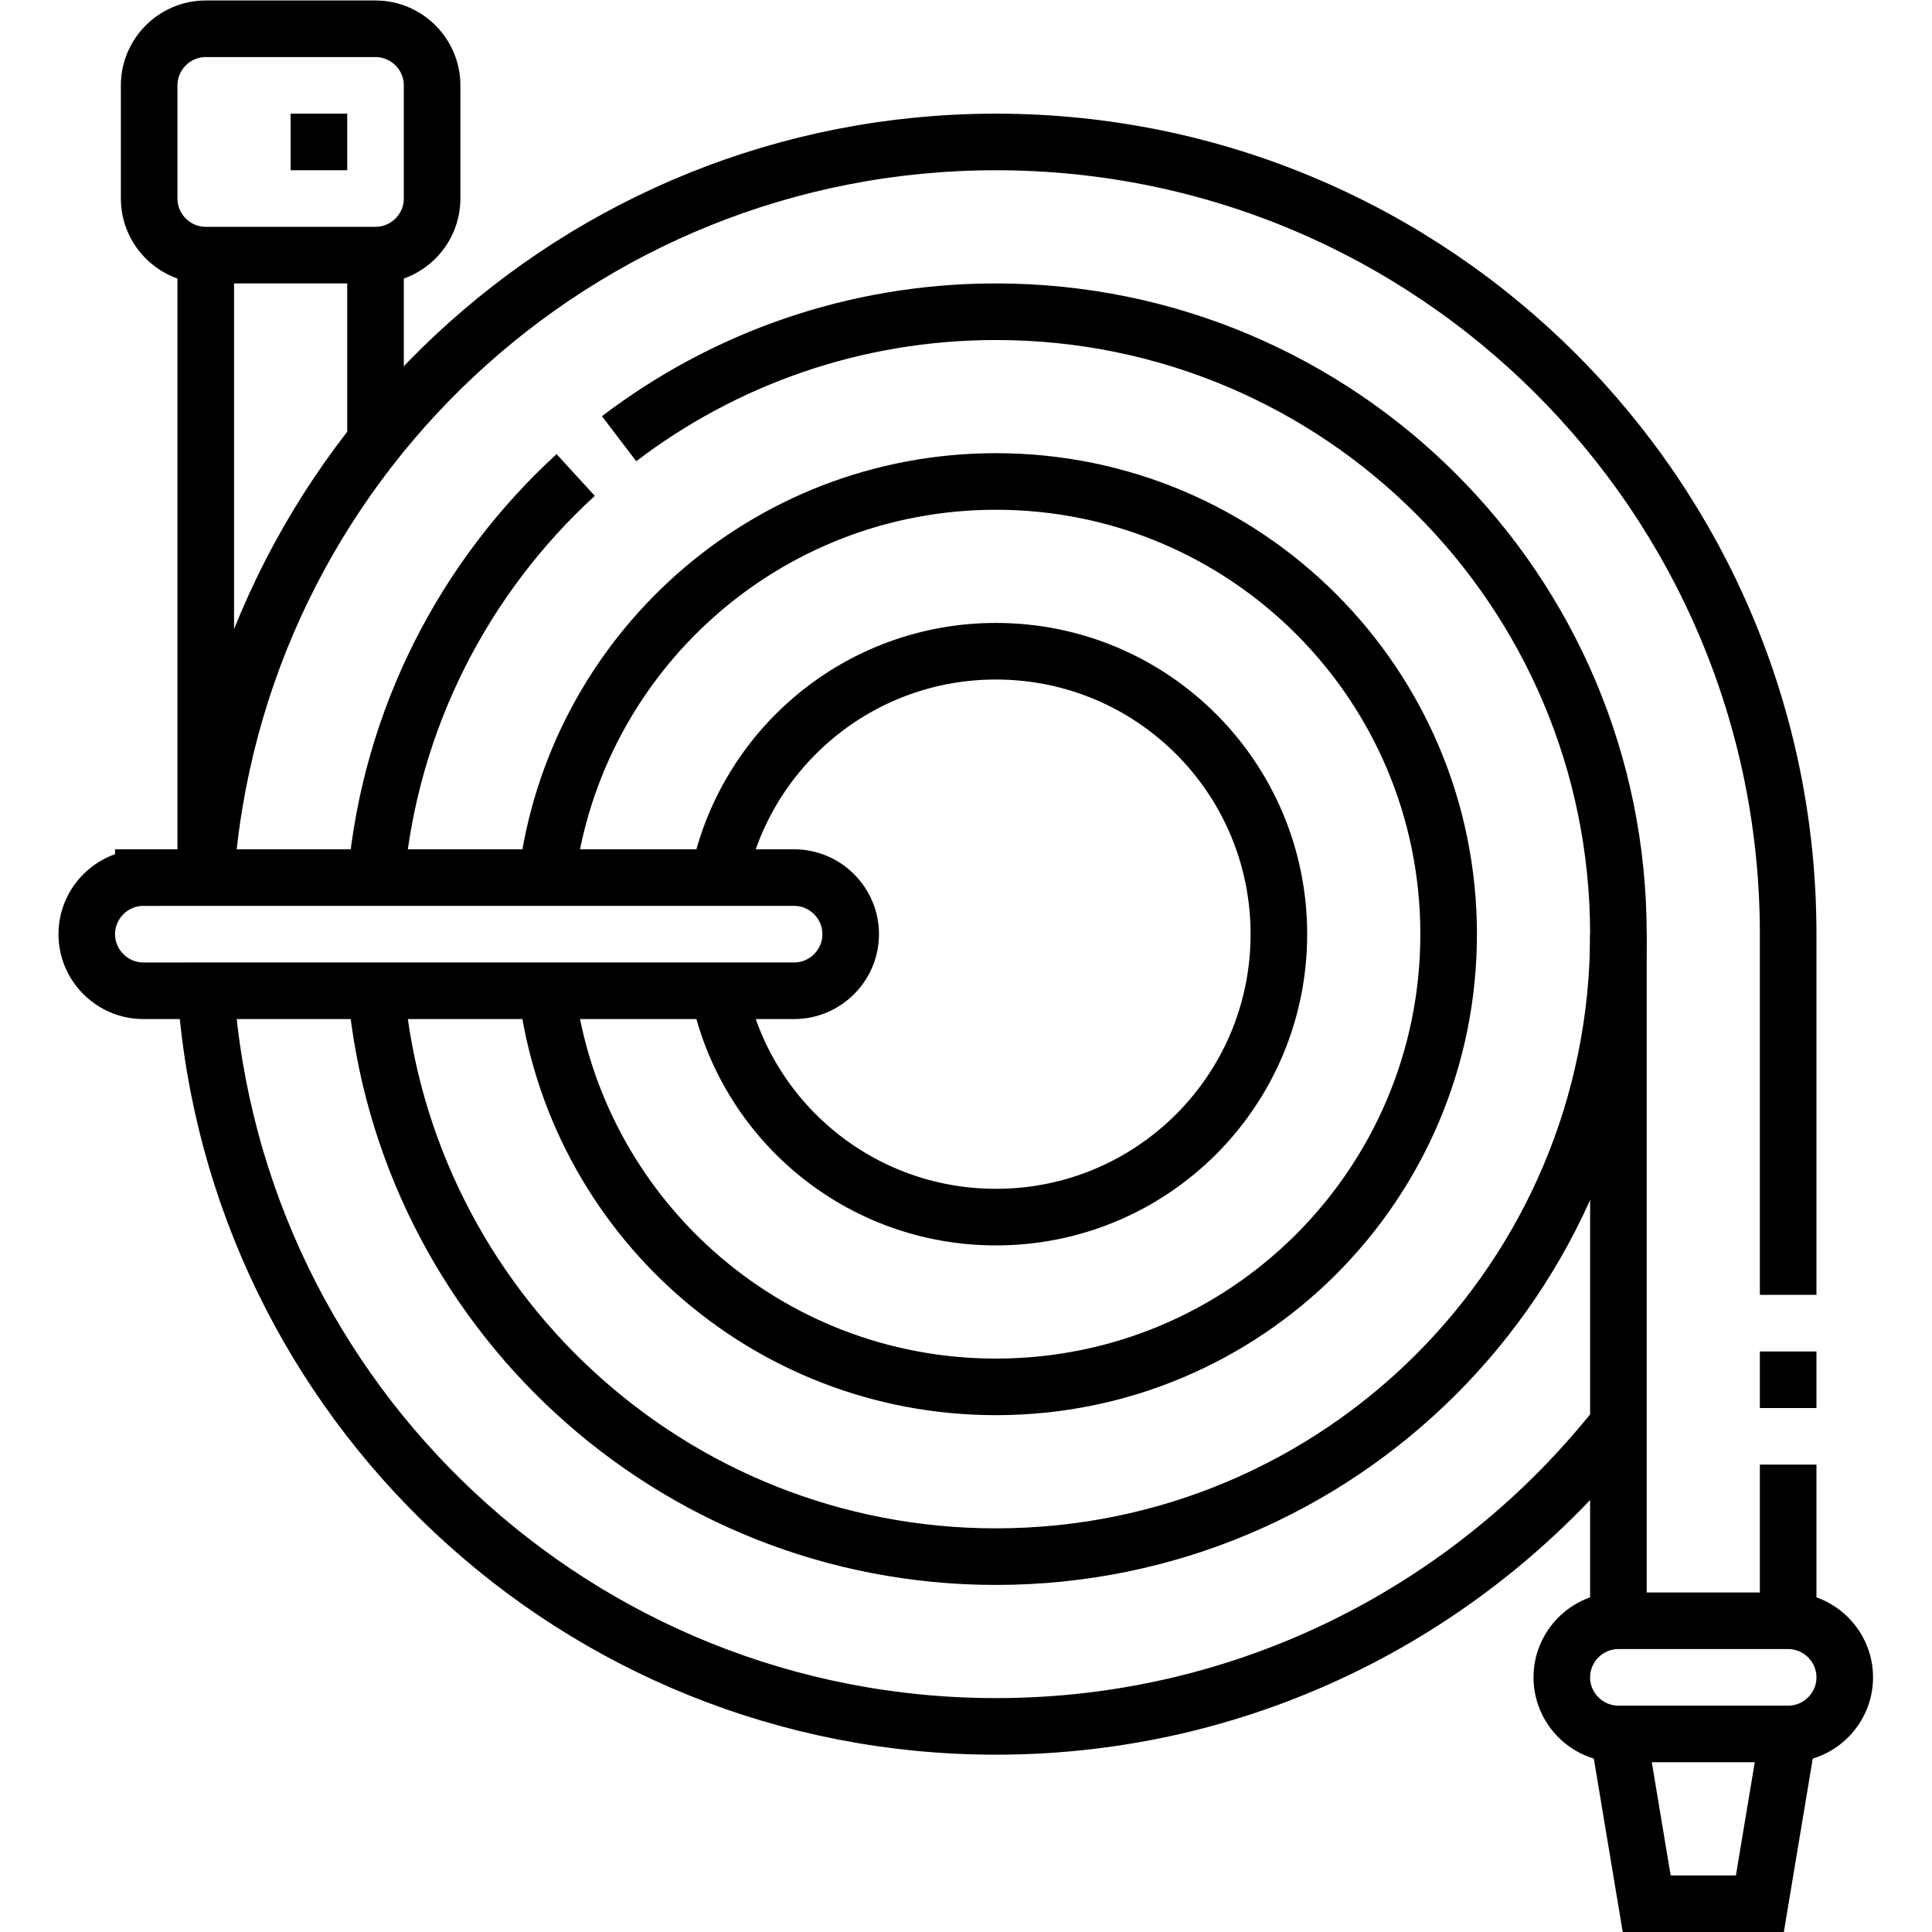
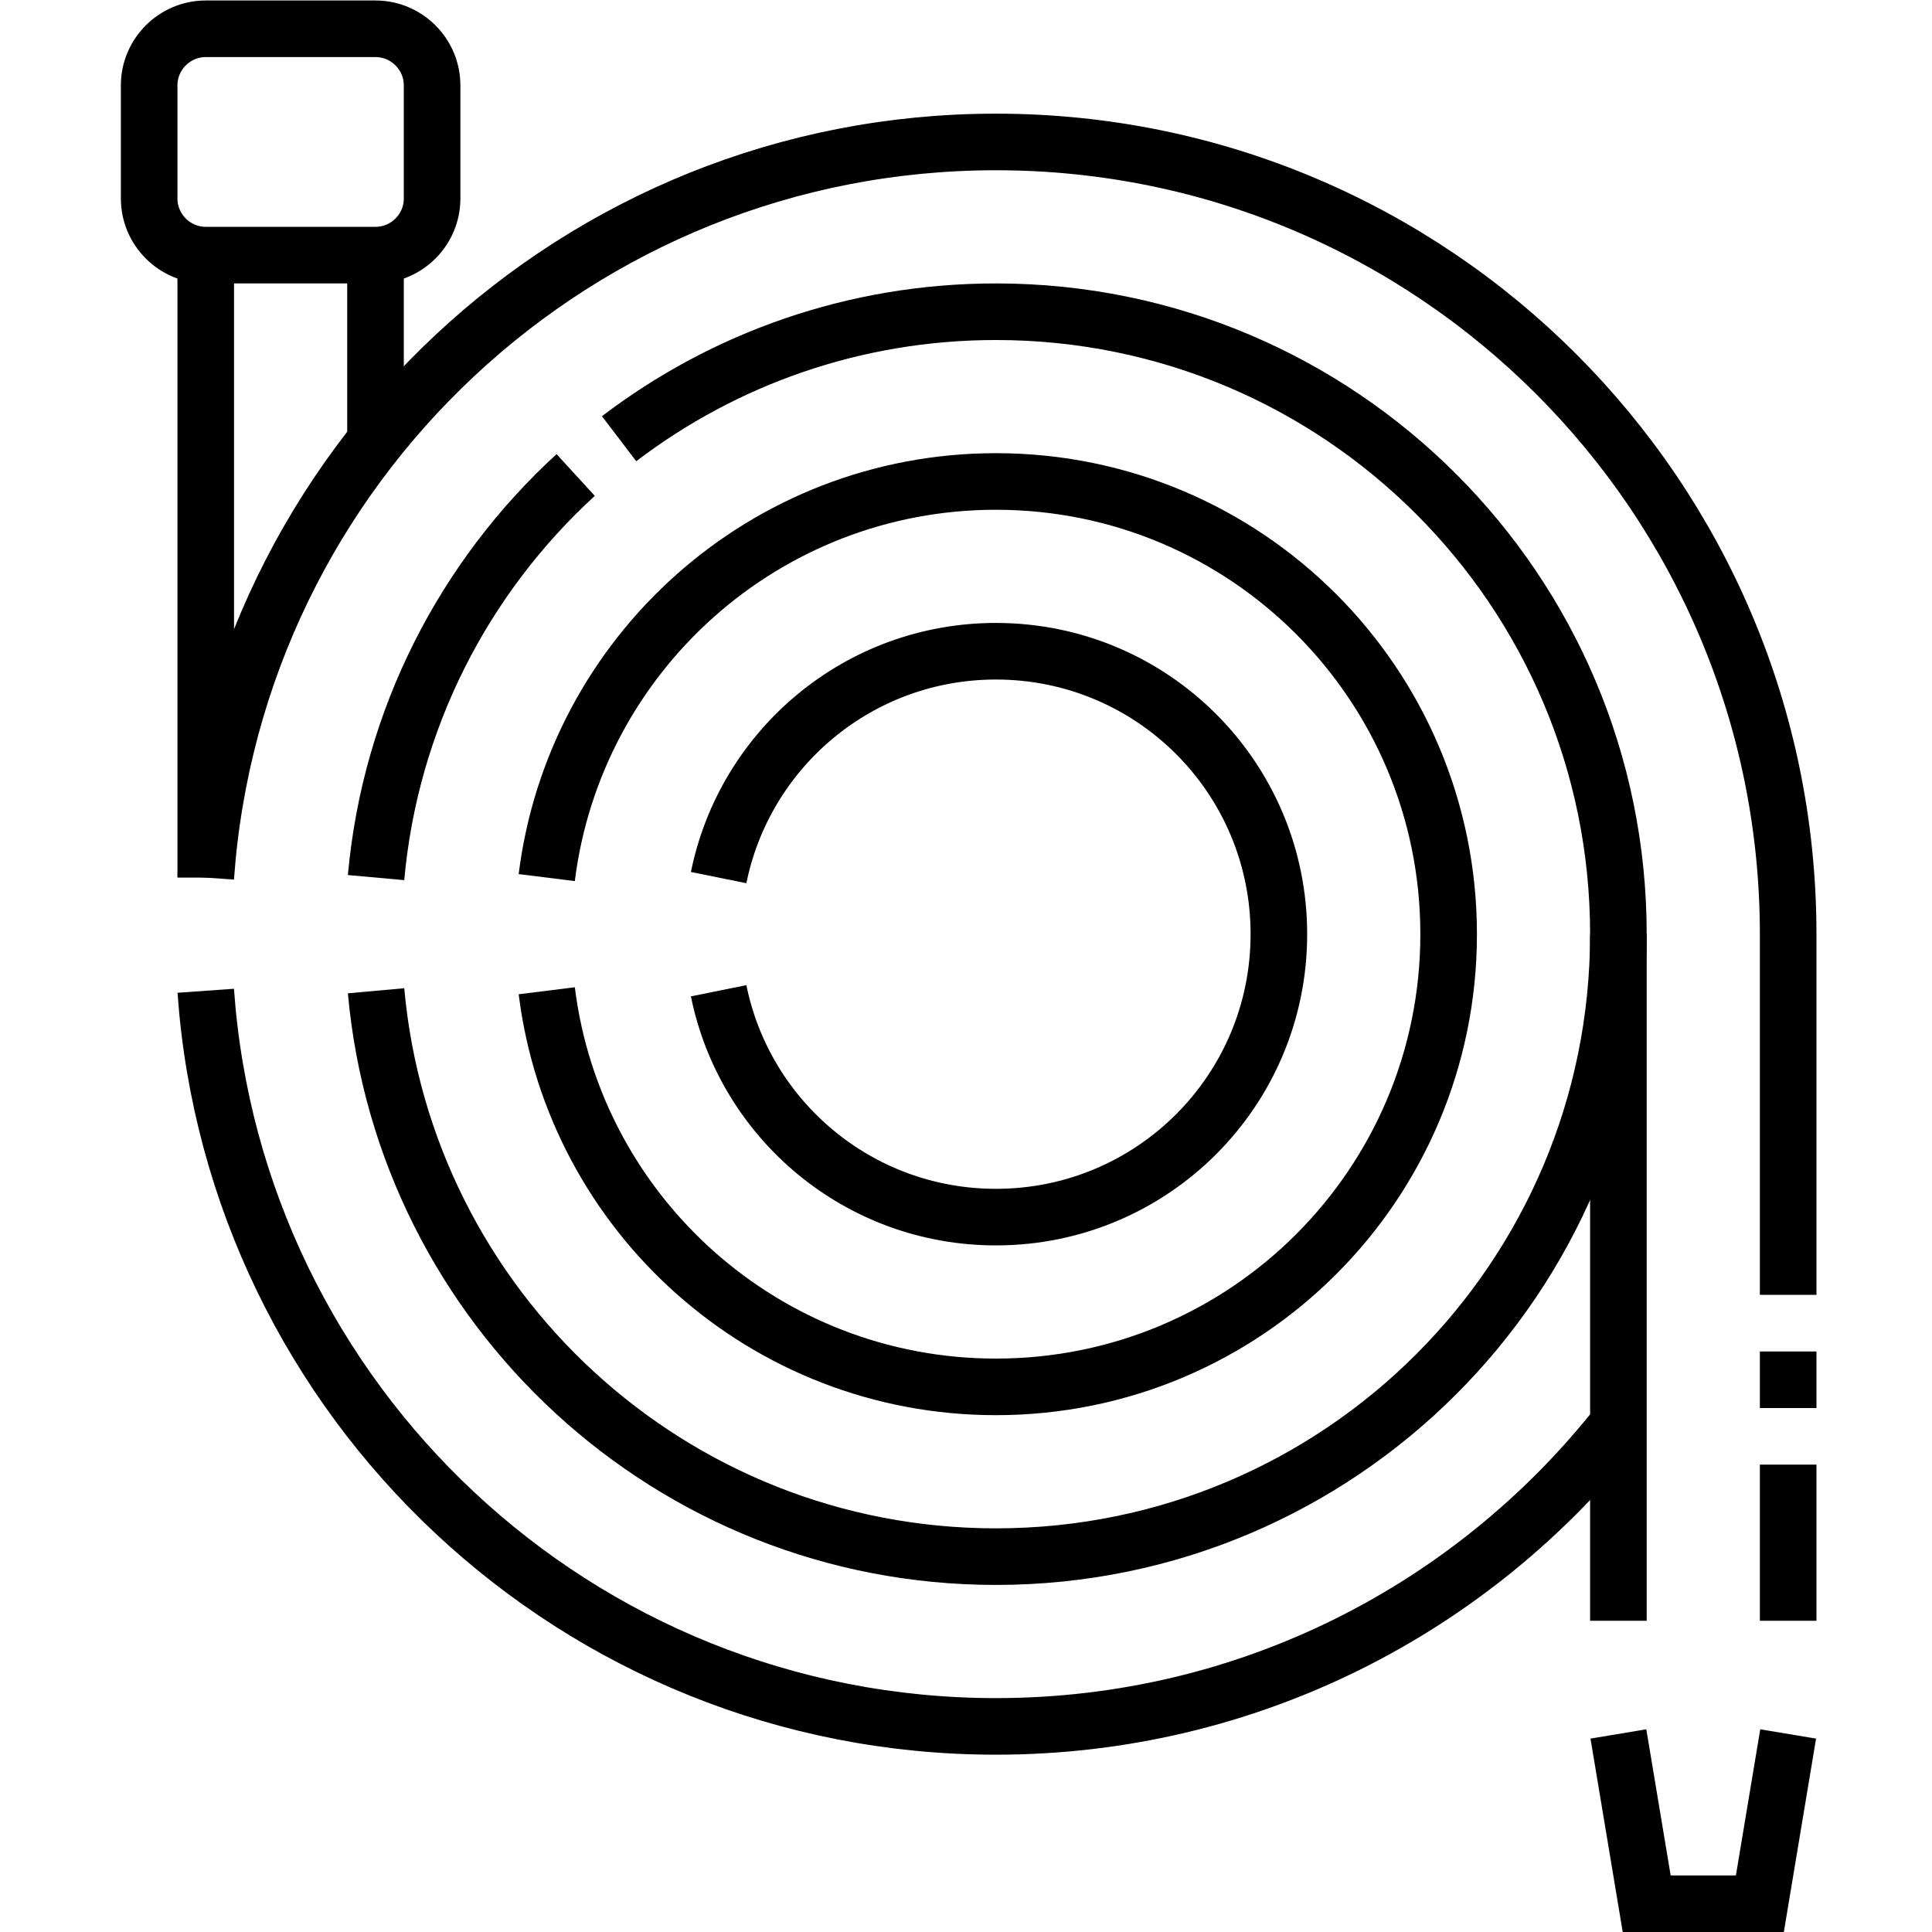
<svg xmlns="http://www.w3.org/2000/svg" version="1.1" id="svg2880" xml:space="preserve" width="682.667" height="682.667" viewBox="0 0 682.667 682.667">
  <defs id="defs2884">
    <clipPath clipPathUnits="userSpaceOnUse" id="clipPath2894">
      <path d="M 0,512 H 512 V 0 H 0 Z" id="path2892" />
    </clipPath>
  </defs>
  <g id="g2886" transform="matrix(1.333,0,0,-1.333,0,682.667)">
    <g id="g2888">
      <g id="g2890" clip-path="url(#clipPath2894)">
        <g id="g2896" transform="translate(429,82.5)">
          <path d="M 0,0 V 182 M 45,-30 37.5,-75 H 7.5 L 0,-30 M 45,41.389 V 0 m 0,71.39 V 56.389 M -374.461,197 c 7.692,108.979 98.526,195 209.461,195 115.979,0 210,-94.02 210,-210 V 86.39 M 0,52.089 C -38.455,3.314 -98.069,-28 -165,-28 c -110.935,0 -201.769,86.022 -209.461,195" style="fill:none;stroke:#000000;stroke-width:15;stroke-linecap:butt;stroke-linejoin:miter;stroke-miterlimit:22.926;stroke-dasharray:none;stroke-opacity:1" id="path2898" />
        </g>
        <g id="g2900" transform="translate(152.599,386.217)">
          <path d="m 0,0 c -29.479,-26.999 -49.116,-64.57 -52.914,-106.717 m 0,-30 c 7.579,-84.107 78.232,-150 164.315,-150 91.142,0 165,73.86 165,165 0,91.142 -73.858,165 -165,165 -37.553,0 -72.168,-12.542 -99.893,-33.664" style="fill:none;stroke:#000000;stroke-width:15;stroke-linecap:butt;stroke-linejoin:miter;stroke-miterlimit:22.926;stroke-dasharray:none;stroke-opacity:1" id="path2902" />
        </g>
        <g id="g2904" transform="translate(144.93,249.5)">
          <path d="m 0,0 c 7.375,-59.216 57.848,-105 119.07,-105 66.303,0 120.001,53.697 120.001,120 0,66.303 -53.698,120.001 -120.001,120.001 C 57.848,135.001 7.375,89.216 0,30" style="fill:none;stroke:#000000;stroke-width:15;stroke-linecap:butt;stroke-linejoin:miter;stroke-miterlimit:22.926;stroke-dasharray:none;stroke-opacity:1" id="path2906" />
        </g>
        <g id="g2908" transform="translate(190.497,249.5)">
          <path d="m 0,0 c 6.937,-34.26 37.177,-60.001 73.503,-60.001 41.465,0 75.001,33.537 75.001,75.001 0,41.465 -33.536,75.001 -75.001,75.001 C 37.178,90.001 6.937,64.261 0,30" style="fill:none;stroke:#000000;stroke-width:15;stroke-linecap:butt;stroke-linejoin:miter;stroke-miterlimit:22.926;stroke-dasharray:none;stroke-opacity:1" id="path2910" />
        </g>
        <g id="g2912" transform="translate(429,82.5)">
-           <path d="m 0,0 h 45 c 8.25,0 15,-6.75 15,-15 0,-8.25 -6.75,-15 -15,-15 H 0 c -8.249,0 -15,6.749 -15,14.999 C -15,-6.75 -8.25,0 0,0 Z" style="fill:none;stroke:#000000;stroke-width:15;stroke-linecap:butt;stroke-linejoin:miter;stroke-miterlimit:22.926;stroke-dasharray:none;stroke-opacity:1" id="path2914" />
-         </g>
+           </g>
        <g id="g2916" transform="translate(38,279.5)">
-           <path d="m 0,0 h 172.5 c 8.251,0 15,-6.75 15,-15 0,-8.25 -6.75,-15 -15,-15 H 0 c -8.249,0 -15,6.75 -15,15 0,8.25 6.75,15 15,15 z" style="fill:none;stroke:#000000;stroke-width:15;stroke-linecap:butt;stroke-linejoin:miter;stroke-miterlimit:22.926;stroke-dasharray:none;stroke-opacity:1" id="path2918" />
-         </g>
+           </g>
        <g id="g2920" transform="translate(54.539,279.5)">
          <path d="m 0,0 v 165 m 45,0 v -49.412" style="fill:none;stroke:#000000;stroke-width:15;stroke-linecap:butt;stroke-linejoin:miter;stroke-miterlimit:22.926;stroke-dasharray:none;stroke-opacity:1" id="path2922" />
        </g>
        <g id="g2924" transform="translate(54.539,504.5)">
          <path d="m 0,0 h 45 c 8.25,0 15,-6.75 15,-15 V -45.001 C 60,-53.25 53.25,-60 45,-60 H 0 c -8.25,0 -15,6.75 -15,14.999 V -15 c 0,8.25 6.75,15 15,15 z" style="fill:none;stroke:#000000;stroke-width:15;stroke-linecap:butt;stroke-linejoin:miter;stroke-miterlimit:22.926;stroke-dasharray:none;stroke-opacity:1" id="path2926" />
        </g>
        <g id="g2928" transform="translate(84.539,467)">
-           <path d="M 0,0 V 15" style="fill:none;stroke:#000000;stroke-width:15;stroke-linecap:butt;stroke-linejoin:miter;stroke-miterlimit:2.613;stroke-dasharray:none;stroke-opacity:1" id="path2930" />
-         </g>
+           </g>
      </g>
    </g>
  </g>
</svg>